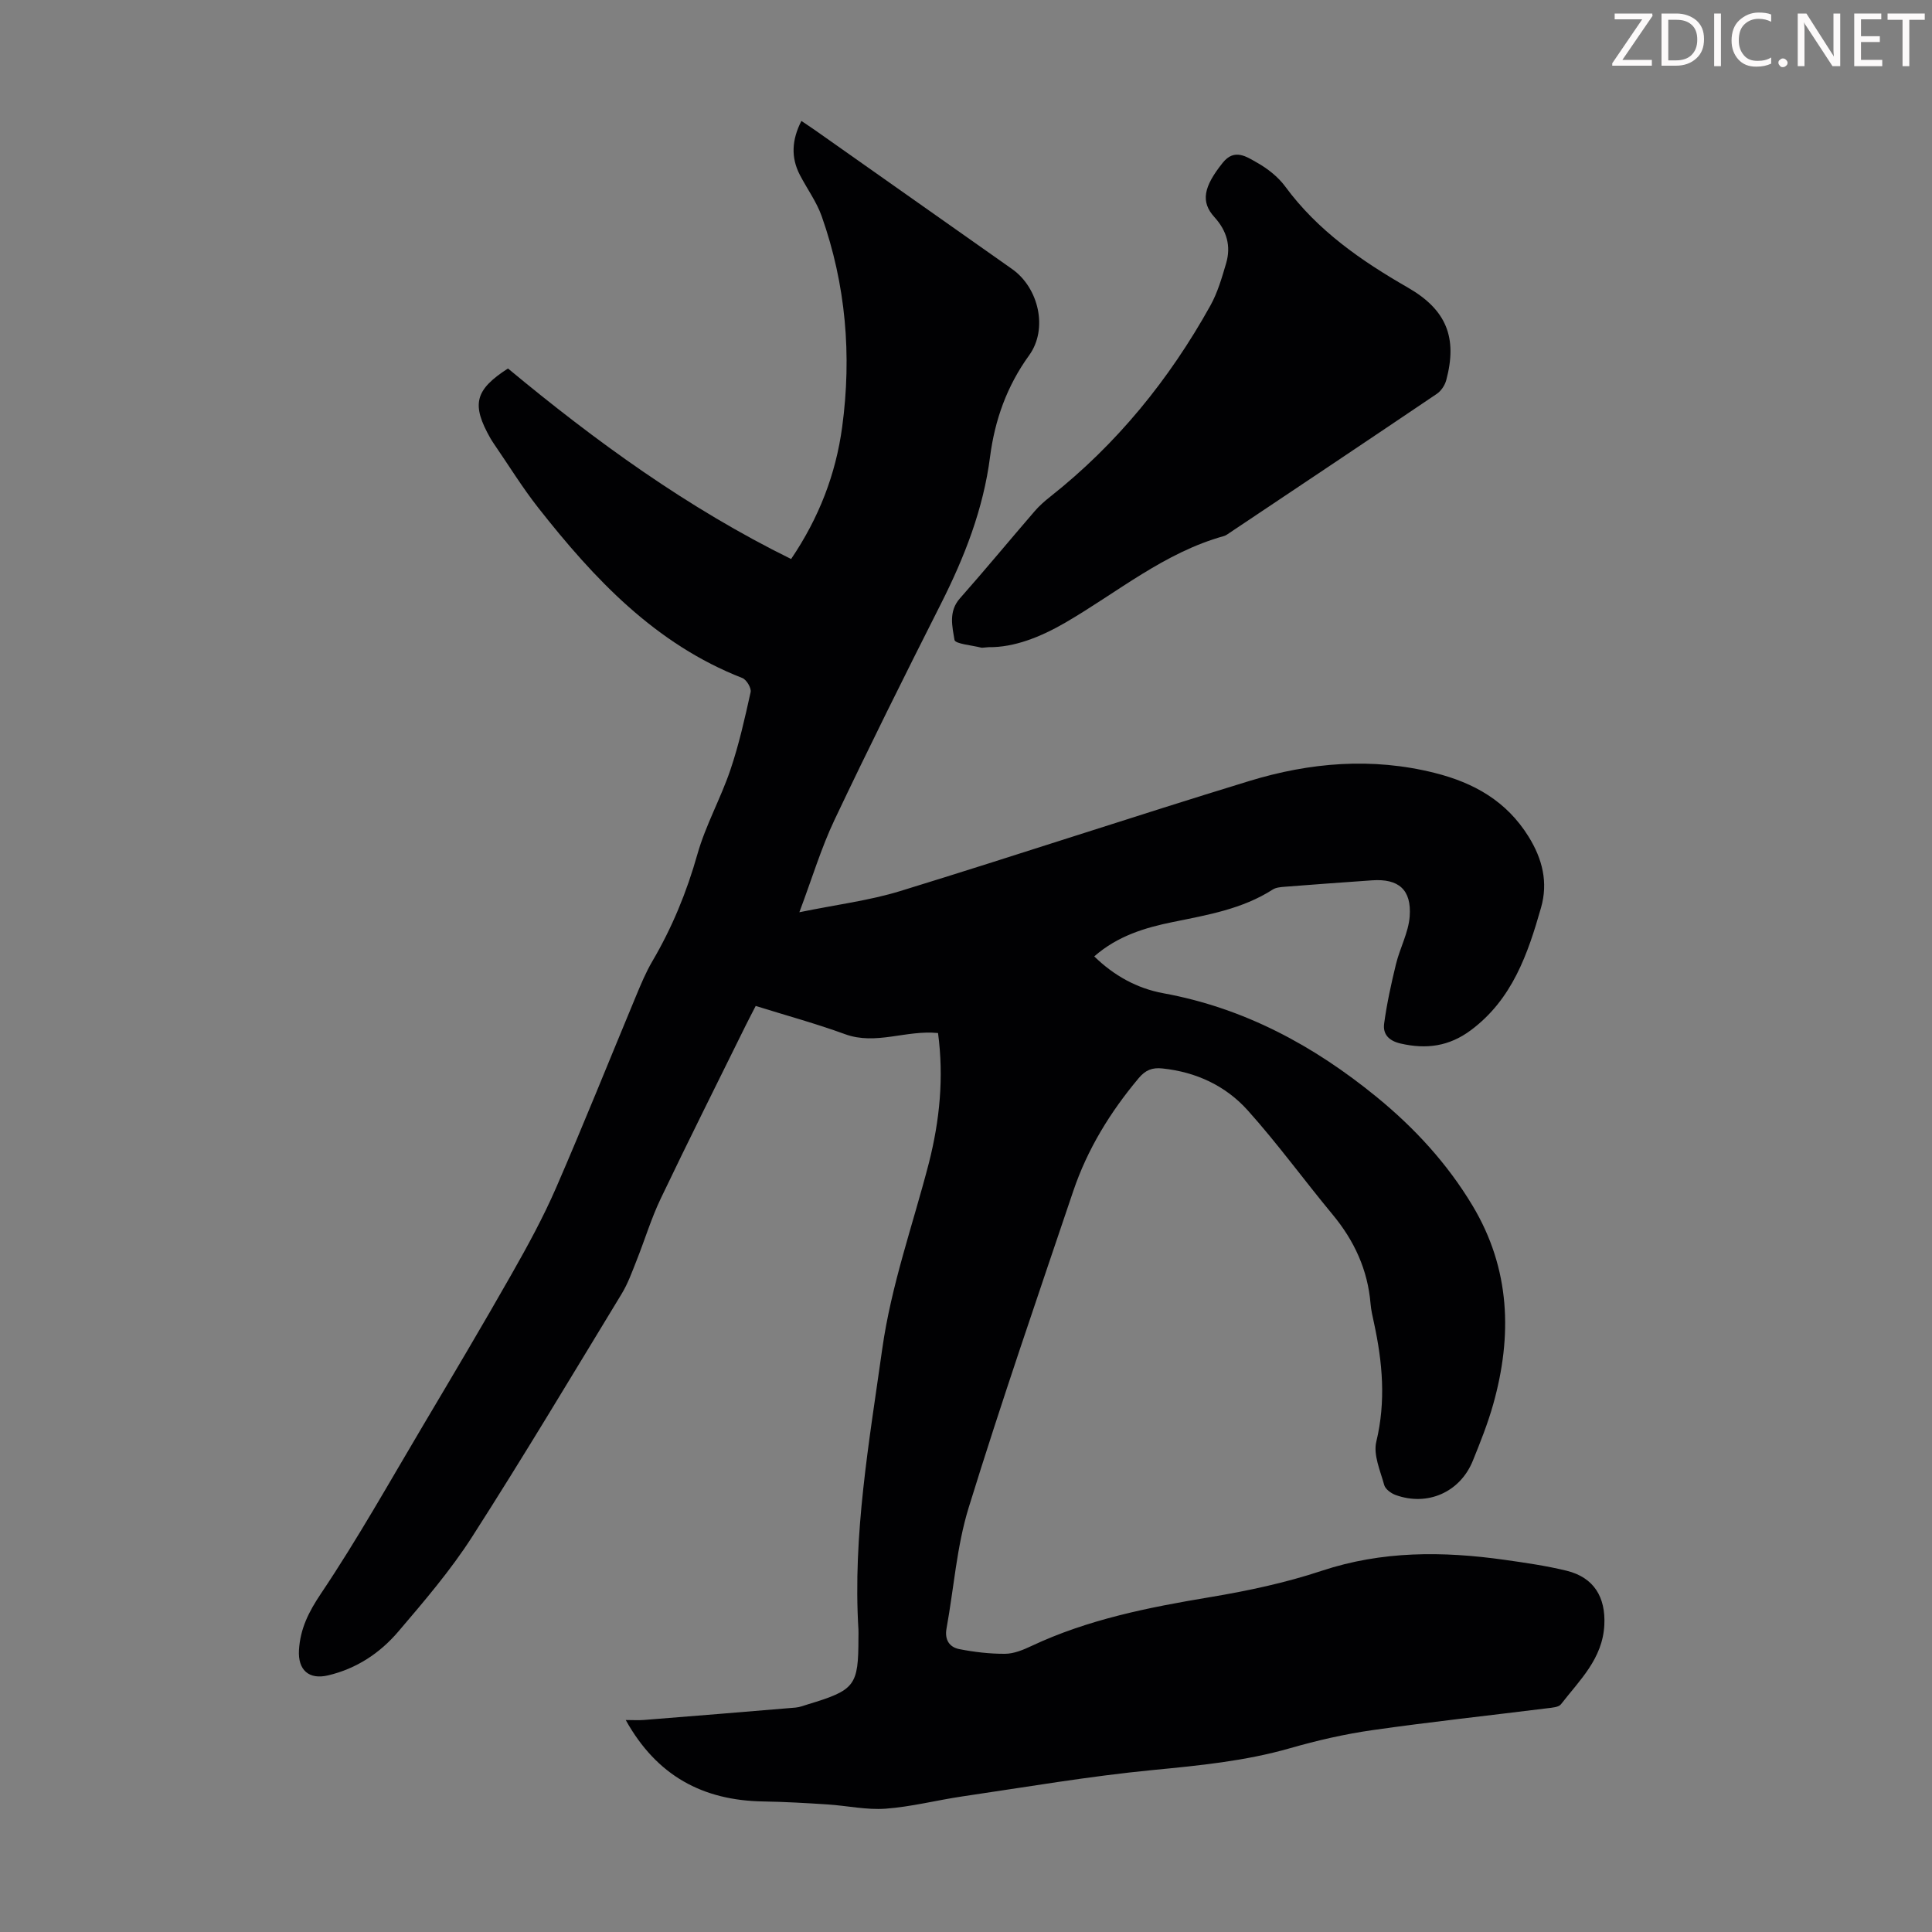
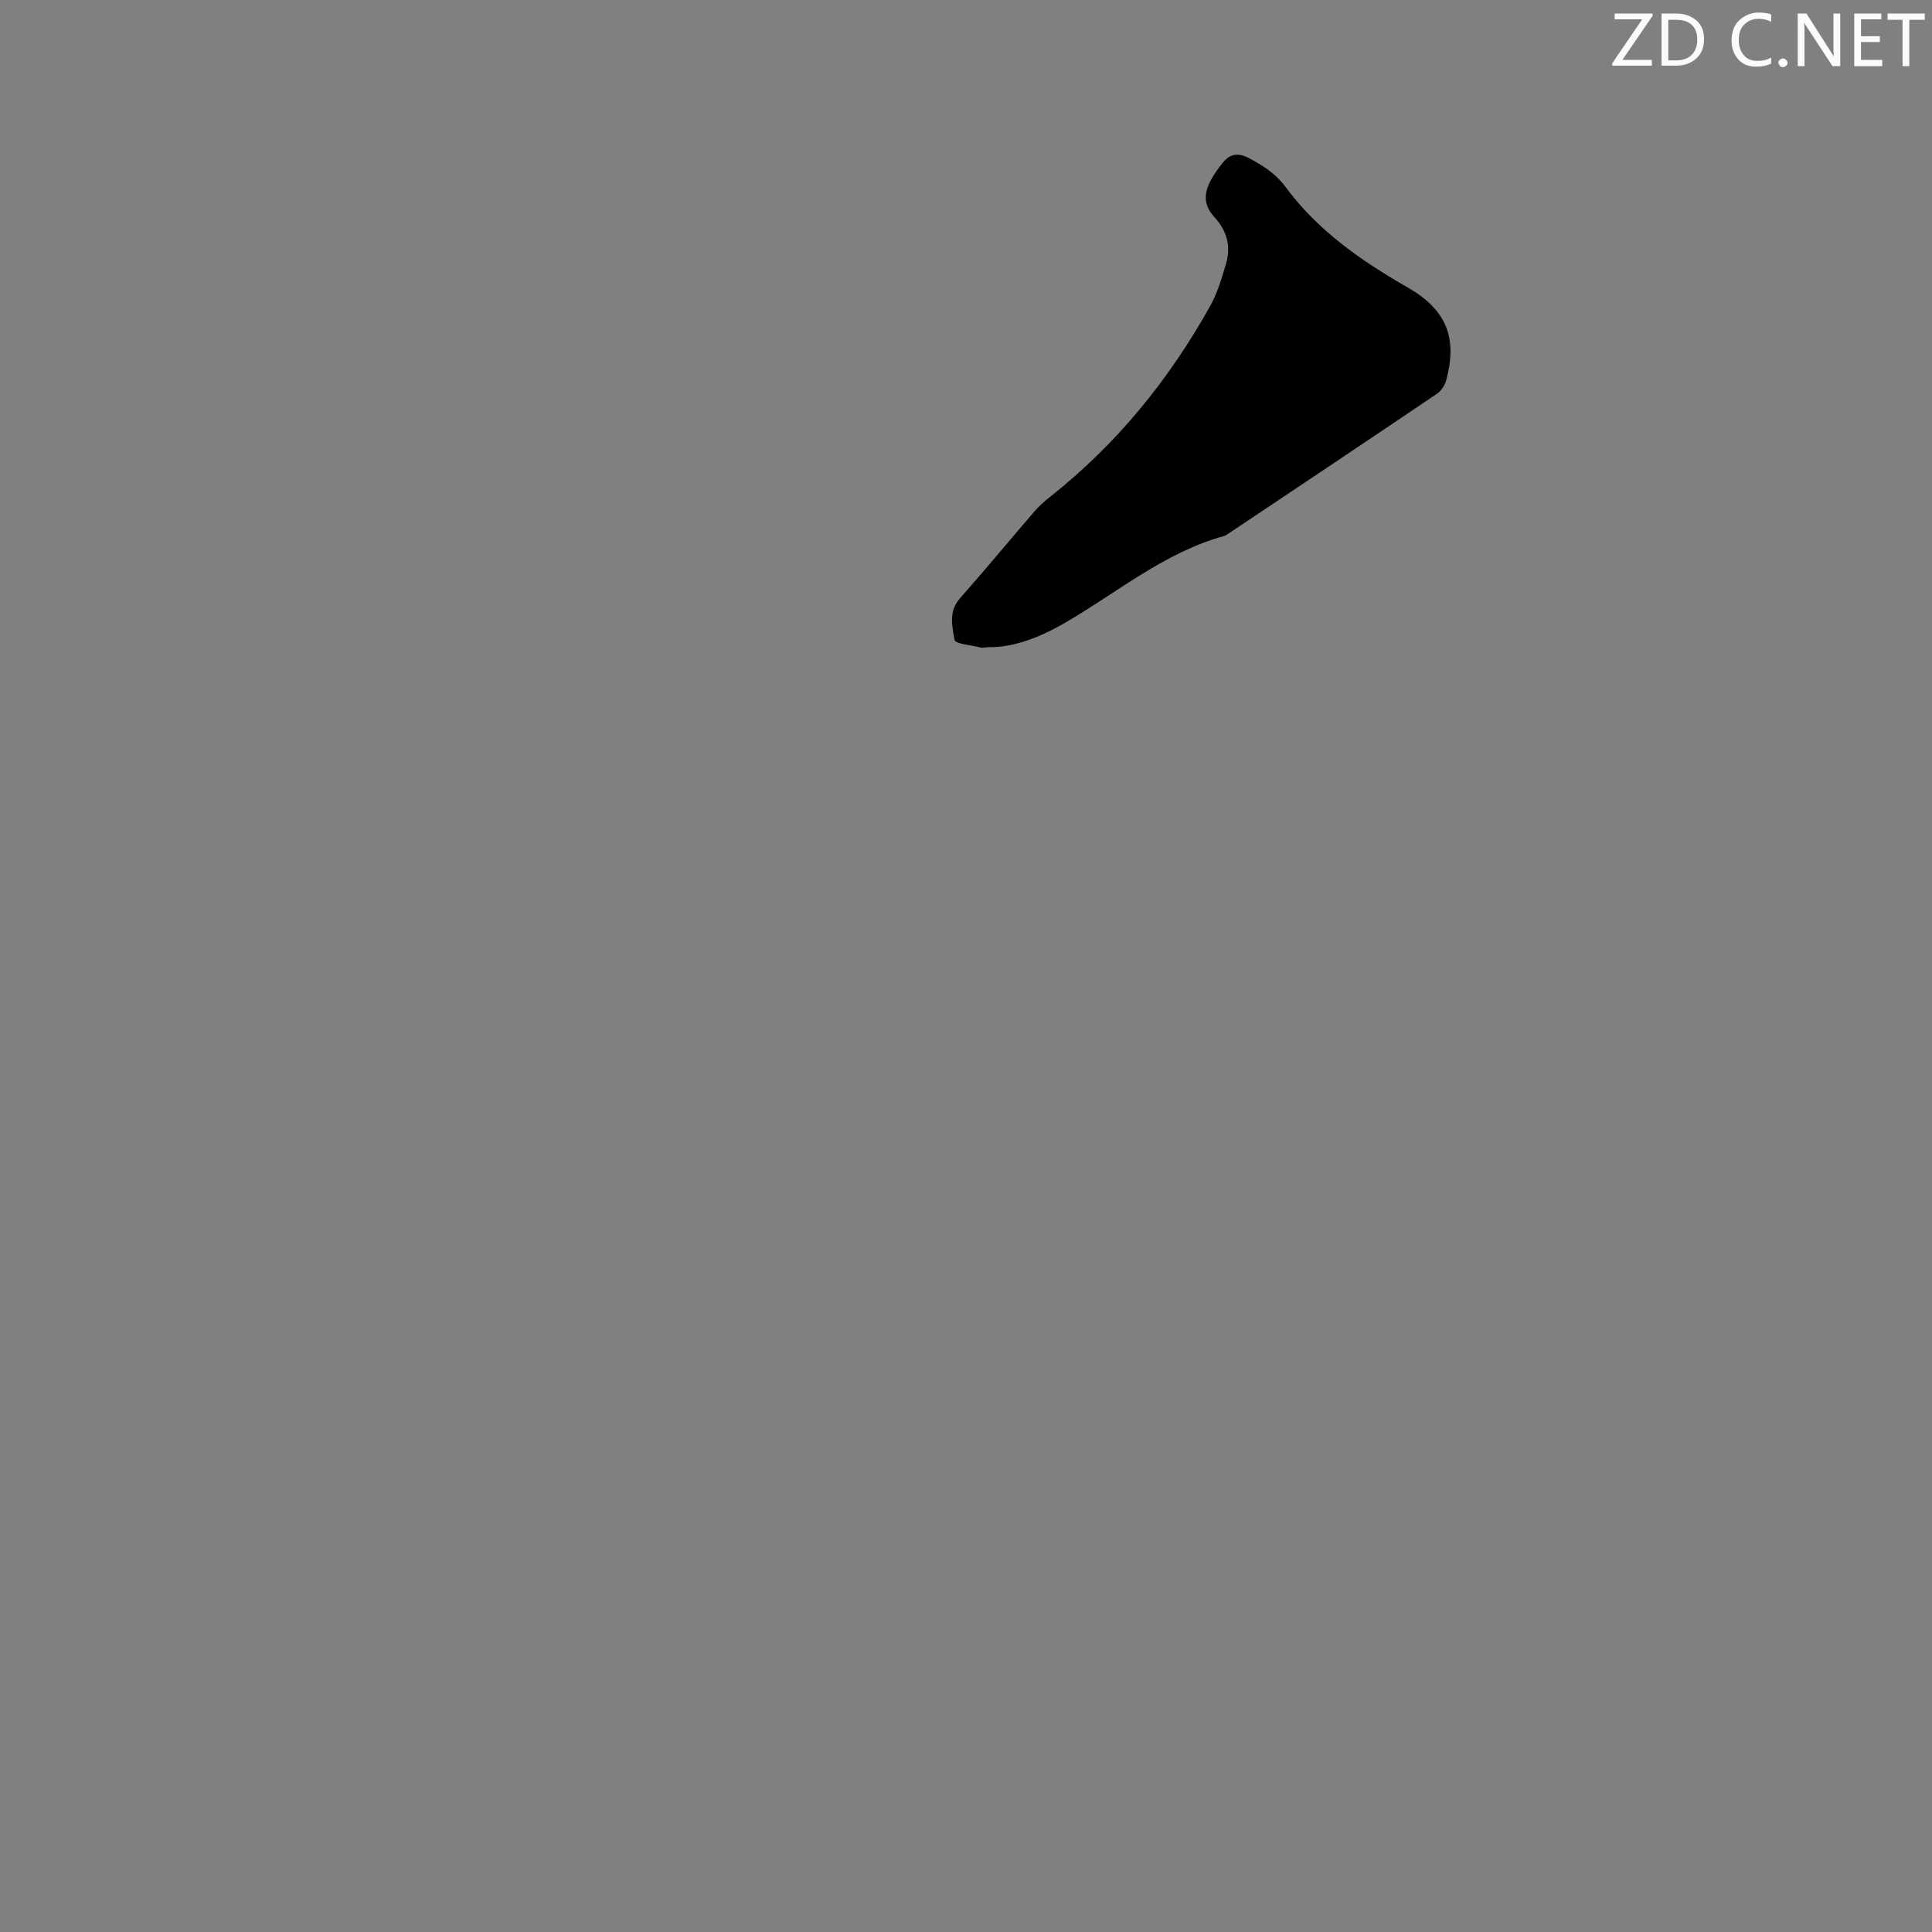
<svg xmlns="http://www.w3.org/2000/svg" enable-background="new 0 0 400 400" viewBox="0 0 400 400">
  <rect x="0" y="0" width="400" height="400" fill="#808080" stroke="none" />
  <g fill="#fcfafa">
-     <path d="m342.2 3.2-6.3 9.2h6.1v1.2h-8.2v-.5l6.2-9.1h-5.7v-1.2h7.8v.4z" />
+     <path d="m342.2 3.2-6.3 9.2h6.1v1.2h-8.2v-.5l6.2-9.1h-5.7v-1.2h7.8z" />
    <path d="m344 13.7v-10.9h3.1c1.6 0 3 .5 4.1 1.4 1.1 1 1.6 2.2 1.6 3.9s-.5 3-1.6 4-2.5 1.5-4.2 1.5h-3zm1.4-9.6v8.4h1.6c1.4 0 2.5-.4 3.2-1.1.8-.8 1.2-1.8 1.2-3.2s-.4-2.4-1.2-3.1-1.8-1-3.1-1z" />
-     <path d="m356.3 2.8v10.9h-1.4v-10.9z" />
    <path d="m366.6 13.2c-.8.4-1.8.6-3 .6-1.6 0-2.8-.5-3.7-1.5s-1.4-2.3-1.4-3.9c0-1.7.5-3.2 1.6-4.2s2.4-1.6 4-1.6c1 0 1.9.1 2.6.4v1.5c-.8-.4-1.6-.6-2.6-.6-1.2 0-2.2.4-3 1.2s-1.1 1.9-1.1 3.3c0 1.3.4 2.3 1.1 3.1s1.6 1.1 2.8 1.1c1.1 0 2-.2 2.8-.7v1.3z" />
    <path d="m368.2 13c0-.3.1-.5.3-.6.2-.2.4-.3.6-.3.3 0 .5.1.7.3s.3.4.3.6-.1.5-.3.6c-.2.2-.4.3-.7.3s-.5-.1-.6-.3c-.2-.2-.3-.4-.3-.6z" />
    <path d="m381.1 13.7h-1.7l-5.5-8.4c-.2-.2-.3-.5-.4-.7 0 .2.1.8.1 1.5v7.6h-1.4v-10.9h1.8l5.3 8.3c.3.4.4.6.4.8 0-.3-.1-.8-.1-1.6v-7.5h1.4v10.9z" />
    <path d="m389.7 13.7h-5.8v-10.9h5.6v1.2h-4.2v3.5h3.9v1.2h-3.9v3.7h4.4z" />
    <path d="m398.4 4.1h-3.1v9.6h-1.4v-9.6h-3.1v-1.3h7.7v1.3z" />
  </g>
-   <path d="m194.21 213.88c-6.66-.67-12.84 2.57-19.24.24-5.97-2.18-12.13-3.86-18.51-5.85-.71 1.38-1.42 2.73-2.1 4.1-5.88 11.93-11.85 23.82-17.58 35.82-1.96 4.1-3.28 8.51-4.97 12.75-.94 2.37-1.81 4.82-3.13 6.98-10.23 16.82-20.33 33.72-30.95 50.29-4.45 6.93-9.88 13.27-15.24 19.56-3.81 4.48-8.67 7.71-14.57 9.1-3.98.94-6.27-1.12-6.02-5.26.27-4.43 2.01-7.89 4.56-11.69 7.59-11.3 14.26-23.22 21.22-34.94 6.16-10.38 12.32-20.75 18.28-31.25 3.3-5.81 6.52-11.71 9.18-17.83 5.7-13.12 11.01-26.4 16.51-39.61 1.03-2.47 2.06-4.98 3.41-7.27 4.1-6.98 7.12-14.33 9.33-22.16 1.69-5.98 4.82-11.54 6.82-17.44 1.78-5.25 3-10.71 4.2-16.13.18-.83-.85-2.57-1.71-2.91-18.04-7.04-30.68-20.53-42.26-35.25-3.31-4.21-6.13-8.81-9.17-13.23-.25-.37-.5-.75-.72-1.13-4-7.04-3.25-10.04 3.62-14.48 18.16 15.08 37.18 28.89 58.62 39.45 5.79-8.56 9.25-17.57 10.57-27.32 2.01-14.86.77-29.48-4.24-43.66-1.06-2.99-3.02-5.66-4.5-8.51-1.91-3.66-1.69-7.31.3-11.21 1.05.71 2.04 1.36 3.01 2.04 13.54 9.54 27.07 19.08 40.61 28.62 5.51 3.88 7.49 12.38 3.54 17.85-4.61 6.37-7.11 13.38-8.1 21.03-1.39 10.8-5.27 20.72-10.14 30.37-7.51 14.86-14.94 29.77-22.07 44.81-2.75 5.8-4.61 12.02-7.27 19.11 7.68-1.58 14.46-2.41 20.9-4.39 24.14-7.42 48.1-15.39 72.25-22.78 12.56-3.84 25.42-4.94 38.41-1.67 8.11 2.04 14.83 5.82 19.4 13.16 2.91 4.67 4.08 9.52 2.6 14.71-2.74 9.62-5.96 19-14.53 25.39-4.51 3.36-9.22 3.99-14.56 2.76-2.46-.57-3.69-1.95-3.4-4.12.56-4.14 1.46-8.25 2.45-12.31.81-3.33 2.58-6.52 2.84-9.86.42-5.58-2.31-7.87-7.75-7.5-6.03.42-12.05.86-18.07 1.33-.87.07-1.86.14-2.55.59-6.29 4.03-13.48 5.25-20.6 6.7-5.85 1.19-11.48 2.88-16.34 7.13 4.11 4.01 8.87 6.63 14.31 7.63 16.74 3.06 31.13 10.84 44.15 21.47 7.86 6.42 14.66 13.81 19.89 22.55 7.8 13.04 8.25 26.89 4.24 41.13-1.12 3.97-2.66 7.83-4.21 11.65-2.64 6.51-9.38 9.48-15.99 7.08-.93-.34-2.11-1.2-2.35-2.05-.81-2.96-2.3-6.27-1.64-8.99 2.01-8.34 1.29-16.42-.48-24.58-.28-1.31-.6-2.63-.71-3.96-.58-7.03-3.37-13.07-7.85-18.47-5.92-7.14-11.39-14.68-17.57-21.57-4.58-5.11-10.7-7.96-17.69-8.69-2.09-.22-3.49.33-4.89 2-5.89 7.02-10.62 14.71-13.55 23.38-7.36 21.81-14.87 43.57-21.66 65.56-2.48 8.04-3.06 16.65-4.58 24.99-.43 2.34.58 3.88 2.63 4.29 3.11.61 6.32.99 9.49.97 1.82-.01 3.73-.8 5.43-1.6 11.76-5.54 24.31-8.01 37.02-10.13 7.8-1.3 15.64-2.97 23.13-5.46 12.49-4.14 25.06-4.06 37.8-2.27 4.31.61 8.65 1.23 12.87 2.26 5.67 1.39 8.11 5.48 7.82 11.23-.35 7-5.12 11.44-8.98 16.42-.48.62-1.81.7-2.77.82-12.1 1.51-24.22 2.82-36.29 4.54-5.73.82-11.43 2.13-17 3.73-9.3 2.67-18.79 3.59-28.38 4.52-13.22 1.28-26.35 3.54-39.5 5.47-5.31.78-10.56 2.15-15.89 2.54-3.95.29-7.98-.62-11.99-.88-4.46-.29-8.93-.55-13.39-.62-12.44-.21-21.99-5.28-28.42-16.86 1.47 0 2.62.08 3.77-.01 10.46-.83 20.91-1.68 31.37-2.56.88-.07 1.73-.42 2.59-.68 9.79-2.96 10.45-3.84 10.45-13.81 0-.56.03-1.12 0-1.68-1.19-19.59 2.21-38.75 4.92-58.03 1.87-13.3 6.36-25.77 9.68-38.61 2.22-8.78 3.11-17.59 1.88-26.85z" fill="#010103" />
  <path d="m204.7 133.99c-1.1.07-1.33.15-1.54.1-1.94-.5-5.41-.78-5.54-1.6-.46-2.78-1.27-5.89 1.1-8.58 5.26-5.95 10.32-12.08 15.51-18.09.94-1.09 2.05-2.07 3.18-2.96 13.8-10.9 24.67-24.28 33.18-39.58 1.5-2.69 2.38-5.76 3.26-8.74 1.06-3.59.15-6.76-2.42-9.59-2.89-3.18-2.25-6.29 1.73-11.26 2.43-3.04 4.94-1.23 7.09-.02 2.19 1.23 4.35 2.93 5.83 4.93 6.73 9.16 15.75 15.39 25.42 20.95 7.96 4.58 10.29 10.34 7.93 19.16-.28 1.05-1.06 2.23-1.95 2.83-14.27 9.64-28.59 19.21-42.91 28.78-.37.25-.75.54-1.16.66-12.33 3.42-22.02 11.63-32.79 17.9-5.2 3.02-10.67 5.18-15.92 5.11z" fill="#010103" />
</svg>